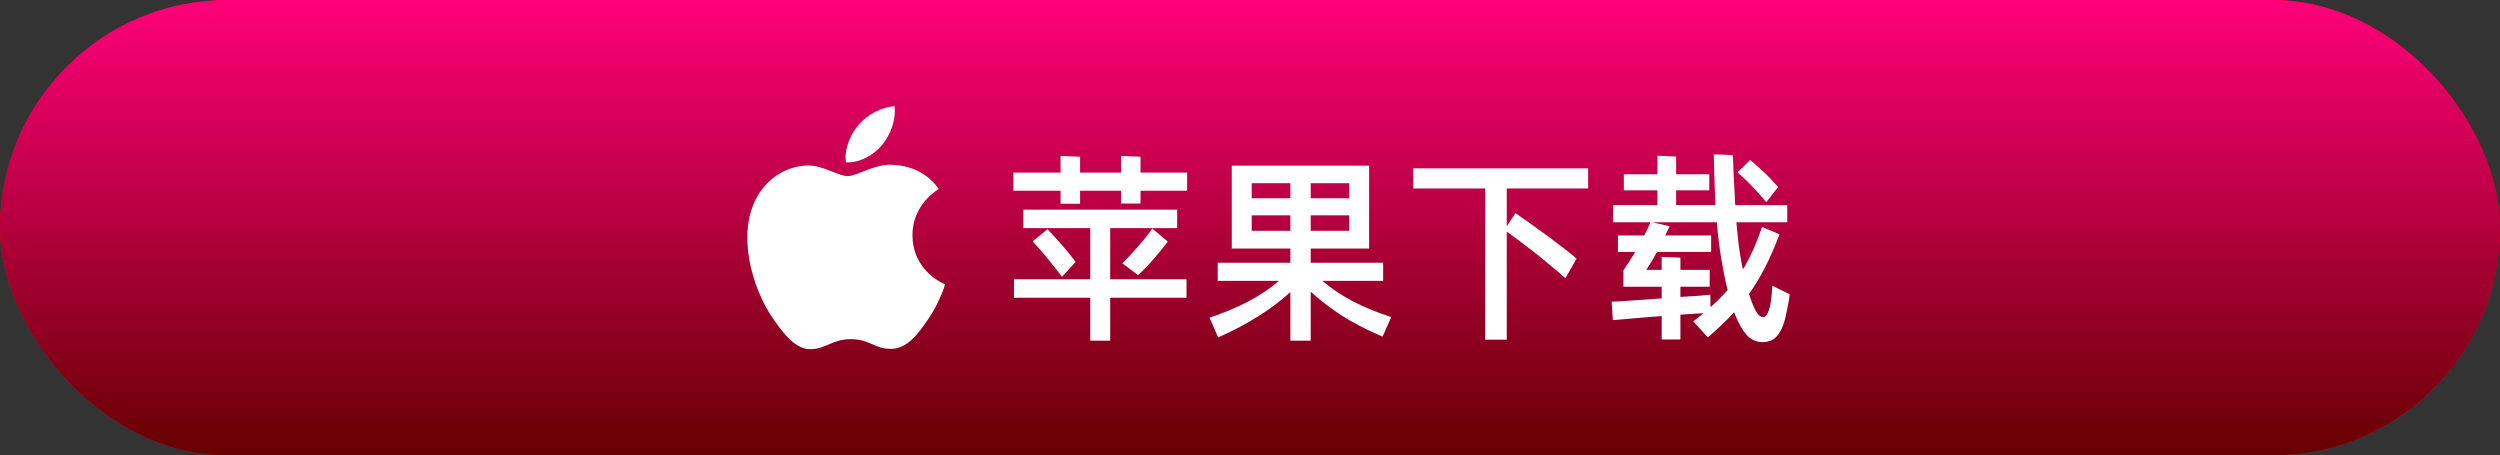
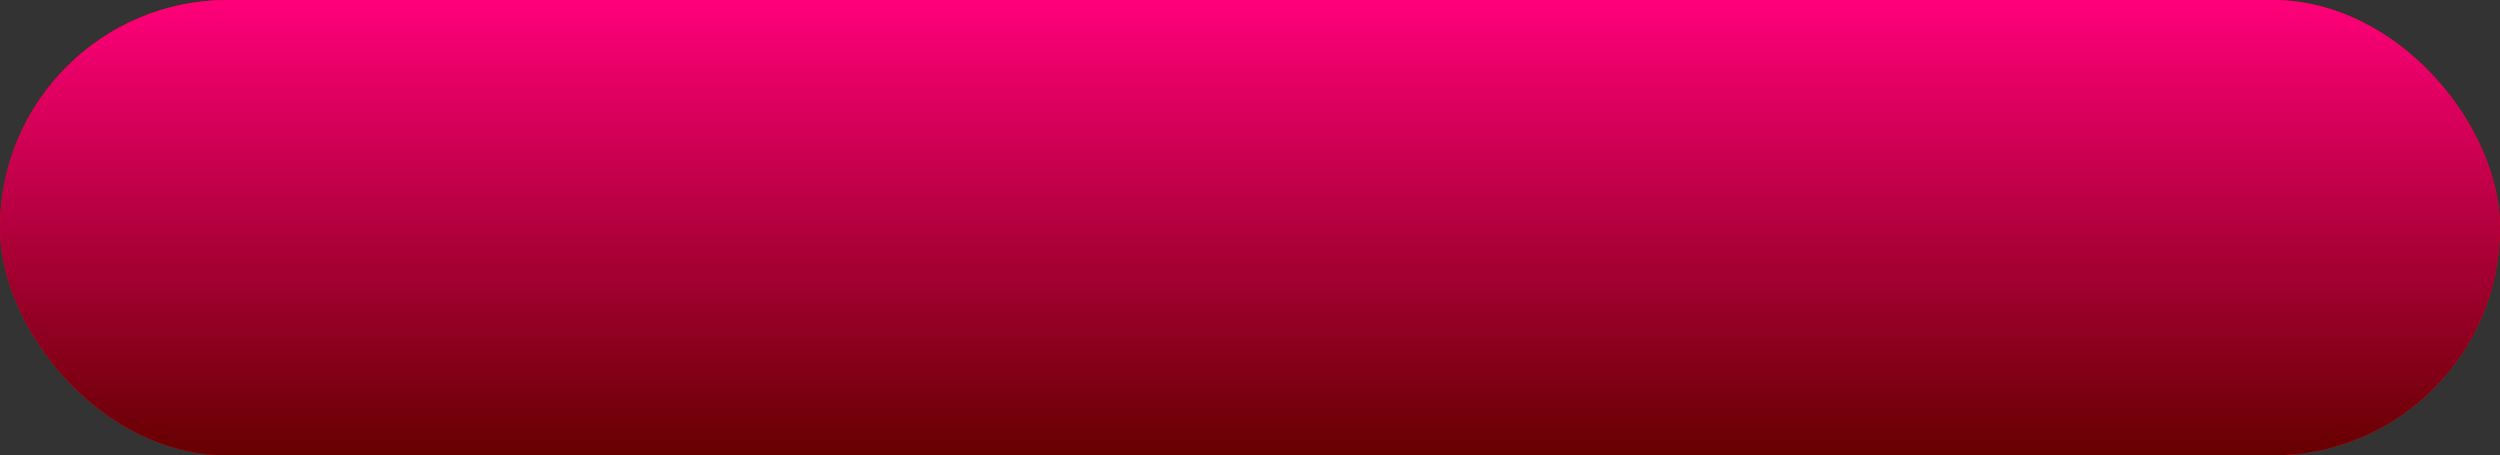
<svg xmlns="http://www.w3.org/2000/svg" width="258" height="47" viewBox="0 0 258 47" fill="none">
  <rect x="0" y="0" width="258" height="47" fill="#333333" stroke="none" />
  <rect width="258" height="47" rx="23.5" fill="#FF0000" />
  <rect width="258" height="47" rx="23.5" fill="url(#paint0_linear_318_38309)" />
-   <path d="M122.511 17.813V19.682H117.702V21.005H115.686V19.682H111.465V21.026H109.449V19.682H104.577V17.813H109.449V16.091L111.465 16.175V17.813H115.686V16.091L117.702 16.175V17.813H122.511ZM114.573 28.817H122.448V30.728H114.573V35.159H112.515V30.728H104.64V28.817H112.515V23.546H105.606V21.635H121.482V23.546H114.573V28.817ZM115.833 27.179C116.393 26.605 116.932 26.024 117.45 25.436C117.982 24.834 118.472 24.218 118.92 23.588L120.516 24.932C120.026 25.576 119.543 26.171 119.067 26.717C118.605 27.263 118.066 27.823 117.45 28.397L115.833 27.179ZM108.105 23.651C108.637 24.211 109.134 24.757 109.596 25.289C110.072 25.821 110.541 26.402 111.003 27.032L109.596 28.565C109.106 27.921 108.616 27.298 108.126 26.696C107.636 26.094 107.118 25.499 106.572 24.911L108.105 23.651ZM142.679 34.739C141.097 34.067 139.697 33.346 138.479 32.576C137.275 31.792 136.204 30.966 135.266 30.098V35.159H133.166V30.14C132.256 30.98 131.164 31.806 129.89 32.618C128.63 33.416 127.237 34.151 125.711 34.823L124.829 32.786C126.285 32.296 127.608 31.743 128.798 31.127C130.002 30.497 131.066 29.783 131.99 28.985H125.669V27.116H133.166V25.646H127.118V17.099H141.293V25.646H135.266V27.116H142.742V28.985H136.463C137.415 29.783 138.472 30.49 139.634 31.106C140.796 31.708 142.112 32.247 143.582 32.723L142.679 34.739ZM129.176 18.905V20.459H133.166V18.905H129.176ZM139.235 18.905H135.266V20.459H139.235V18.905ZM133.166 23.819V22.223H129.176V23.819H133.166ZM139.235 23.819V22.223H135.266V23.819H139.235ZM155.497 19.451V23.357L156.4 21.992C156.862 22.314 157.387 22.685 157.975 23.105C158.577 23.525 159.172 23.952 159.76 24.386C160.348 24.82 160.901 25.24 161.419 25.646C161.951 26.052 162.378 26.402 162.7 26.696L161.545 28.712C161.167 28.362 160.726 27.984 160.222 27.578C159.732 27.158 159.214 26.731 158.668 26.297C158.122 25.863 157.576 25.443 157.03 25.037C156.484 24.617 155.973 24.239 155.497 23.903V35.054H153.271V19.451H145.837V17.372H163.897V19.451H155.497ZM184.695 30.371C184.653 30.763 184.597 31.12 184.527 31.442C184.471 31.764 184.401 32.114 184.317 32.492C184.191 33.066 184.044 33.535 183.876 33.899C183.708 34.263 183.519 34.55 183.309 34.76C183.113 34.97 182.896 35.11 182.658 35.18C182.42 35.264 182.175 35.306 181.923 35.306C181.377 35.306 180.901 35.138 180.495 34.802C180.103 34.466 179.704 33.878 179.298 33.038L178.962 32.219C178.57 32.653 178.15 33.08 177.702 33.5C177.254 33.934 176.771 34.375 176.253 34.823L174.741 33.164C174.937 33.024 175.119 32.884 175.287 32.744C175.469 32.604 175.644 32.464 175.812 32.324C175.504 32.338 175.147 32.359 174.741 32.387C174.335 32.415 173.894 32.443 173.418 32.471V35.033H171.486V32.618C170.94 32.66 170.401 32.702 169.869 32.744C169.351 32.786 168.861 32.828 168.399 32.87C167.951 32.912 167.552 32.947 167.202 32.975C166.866 33.003 166.614 33.024 166.446 33.038L166.32 31.127C166.46 31.127 166.698 31.12 167.034 31.106C167.384 31.078 167.79 31.05 168.252 31.022C168.728 30.98 169.239 30.945 169.785 30.917C170.345 30.875 170.912 30.833 171.486 30.791V29.594H167.538V27.893C167.972 27.263 168.378 26.633 168.756 26.003H166.971V24.302H169.68C169.806 24.05 169.925 23.812 170.037 23.588C170.149 23.35 170.247 23.133 170.331 22.937H166.467V21.173H171.045V19.64H167.58V17.981H171.045V16.07L172.977 16.154V17.981H176.4V19.64H172.977V21.173H177.03C177.016 21.019 177.009 20.858 177.009 20.69C177.009 20.522 177.002 20.354 176.988 20.186C176.96 19.276 176.932 18.443 176.904 17.687C176.89 16.917 176.876 16.329 176.862 15.923L178.836 16.007C178.85 16.413 178.871 17.001 178.899 17.771C178.941 18.541 178.99 19.465 179.046 20.543C179.046 20.655 179.046 20.76 179.046 20.858C179.06 20.956 179.074 21.061 179.088 21.173H184.443V22.937H179.193C179.277 23.861 179.368 24.729 179.466 25.541C179.578 26.339 179.711 27.095 179.865 27.809C180.271 27.151 180.628 26.465 180.936 25.751C181.258 25.037 181.559 24.26 181.839 23.42L183.645 24.176C183.183 25.408 182.7 26.521 182.196 27.515C181.692 28.509 181.125 29.447 180.495 30.329C180.663 30.889 180.852 31.386 181.062 31.82C181.23 32.17 181.384 32.408 181.524 32.534C181.664 32.66 181.811 32.723 181.965 32.723C182.119 32.723 182.252 32.625 182.364 32.429C182.49 32.233 182.609 31.876 182.721 31.358C182.805 30.742 182.868 30.119 182.91 29.489L184.695 30.371ZM182.28 20.858C181.832 20.312 181.363 19.787 180.873 19.283C180.397 18.779 179.879 18.282 179.319 17.792L180.621 16.511C181.167 16.973 181.671 17.421 182.133 17.855C182.595 18.289 183.05 18.772 183.498 19.304L182.28 20.858ZM176.526 31.694C177.17 31.134 177.758 30.546 178.29 29.93C178.052 28.978 177.835 27.914 177.639 26.738C177.443 25.562 177.289 24.295 177.177 22.937H170.52L172.305 23.357L171.843 24.302H176.589V26.003H171.003C170.681 26.605 170.31 27.221 169.89 27.851H171.486V26.507L173.418 26.591V27.851H176.442V29.594H173.418V30.644C174.16 30.588 174.811 30.546 175.371 30.518C175.931 30.476 176.309 30.441 176.505 30.413L176.526 31.694Z" fill="white" />
-   <path d="M97.536 29.339C97.504 29.434 97.012 31.151 95.803 32.917C94.756 34.44 93.673 35.975 91.964 36.002C90.283 36.032 89.745 34.999 87.825 34.999C85.908 34.999 85.306 35.975 83.717 36.032C82.074 36.099 80.81 34.368 79.76 32.852C77.612 29.748 75.959 24.055 78.176 20.24C79.267 18.331 81.228 17.117 83.364 17.084C84.974 17.054 86.505 18.174 87.482 18.174C88.486 18.174 90.339 16.819 92.293 17.021C93.111 17.056 95.4 17.363 96.874 19.5C96.758 19.579 94.136 21.127 94.165 24.276C94.204 28.079 97.5 29.326 97.536 29.339ZM91.014 14.985C91.895 13.91 92.474 12.432 92.322 10.965C91.064 11.014 89.531 11.8 88.62 12.869C87.814 13.801 87.104 15.302 87.302 16.752C88.7 16.837 90.138 16.02 91.014 14.985Z" fill="white" />
  <defs>
    <linearGradient id="paint0_linear_318_38309" x1="120.5" y1="0" x2="120.5" y2="47" gradientUnits="userSpaceOnUse">
      <stop stop-color="#FF007A" />
      <stop offset="1" stop-color="#660000" />
    </linearGradient>
  </defs>
</svg>